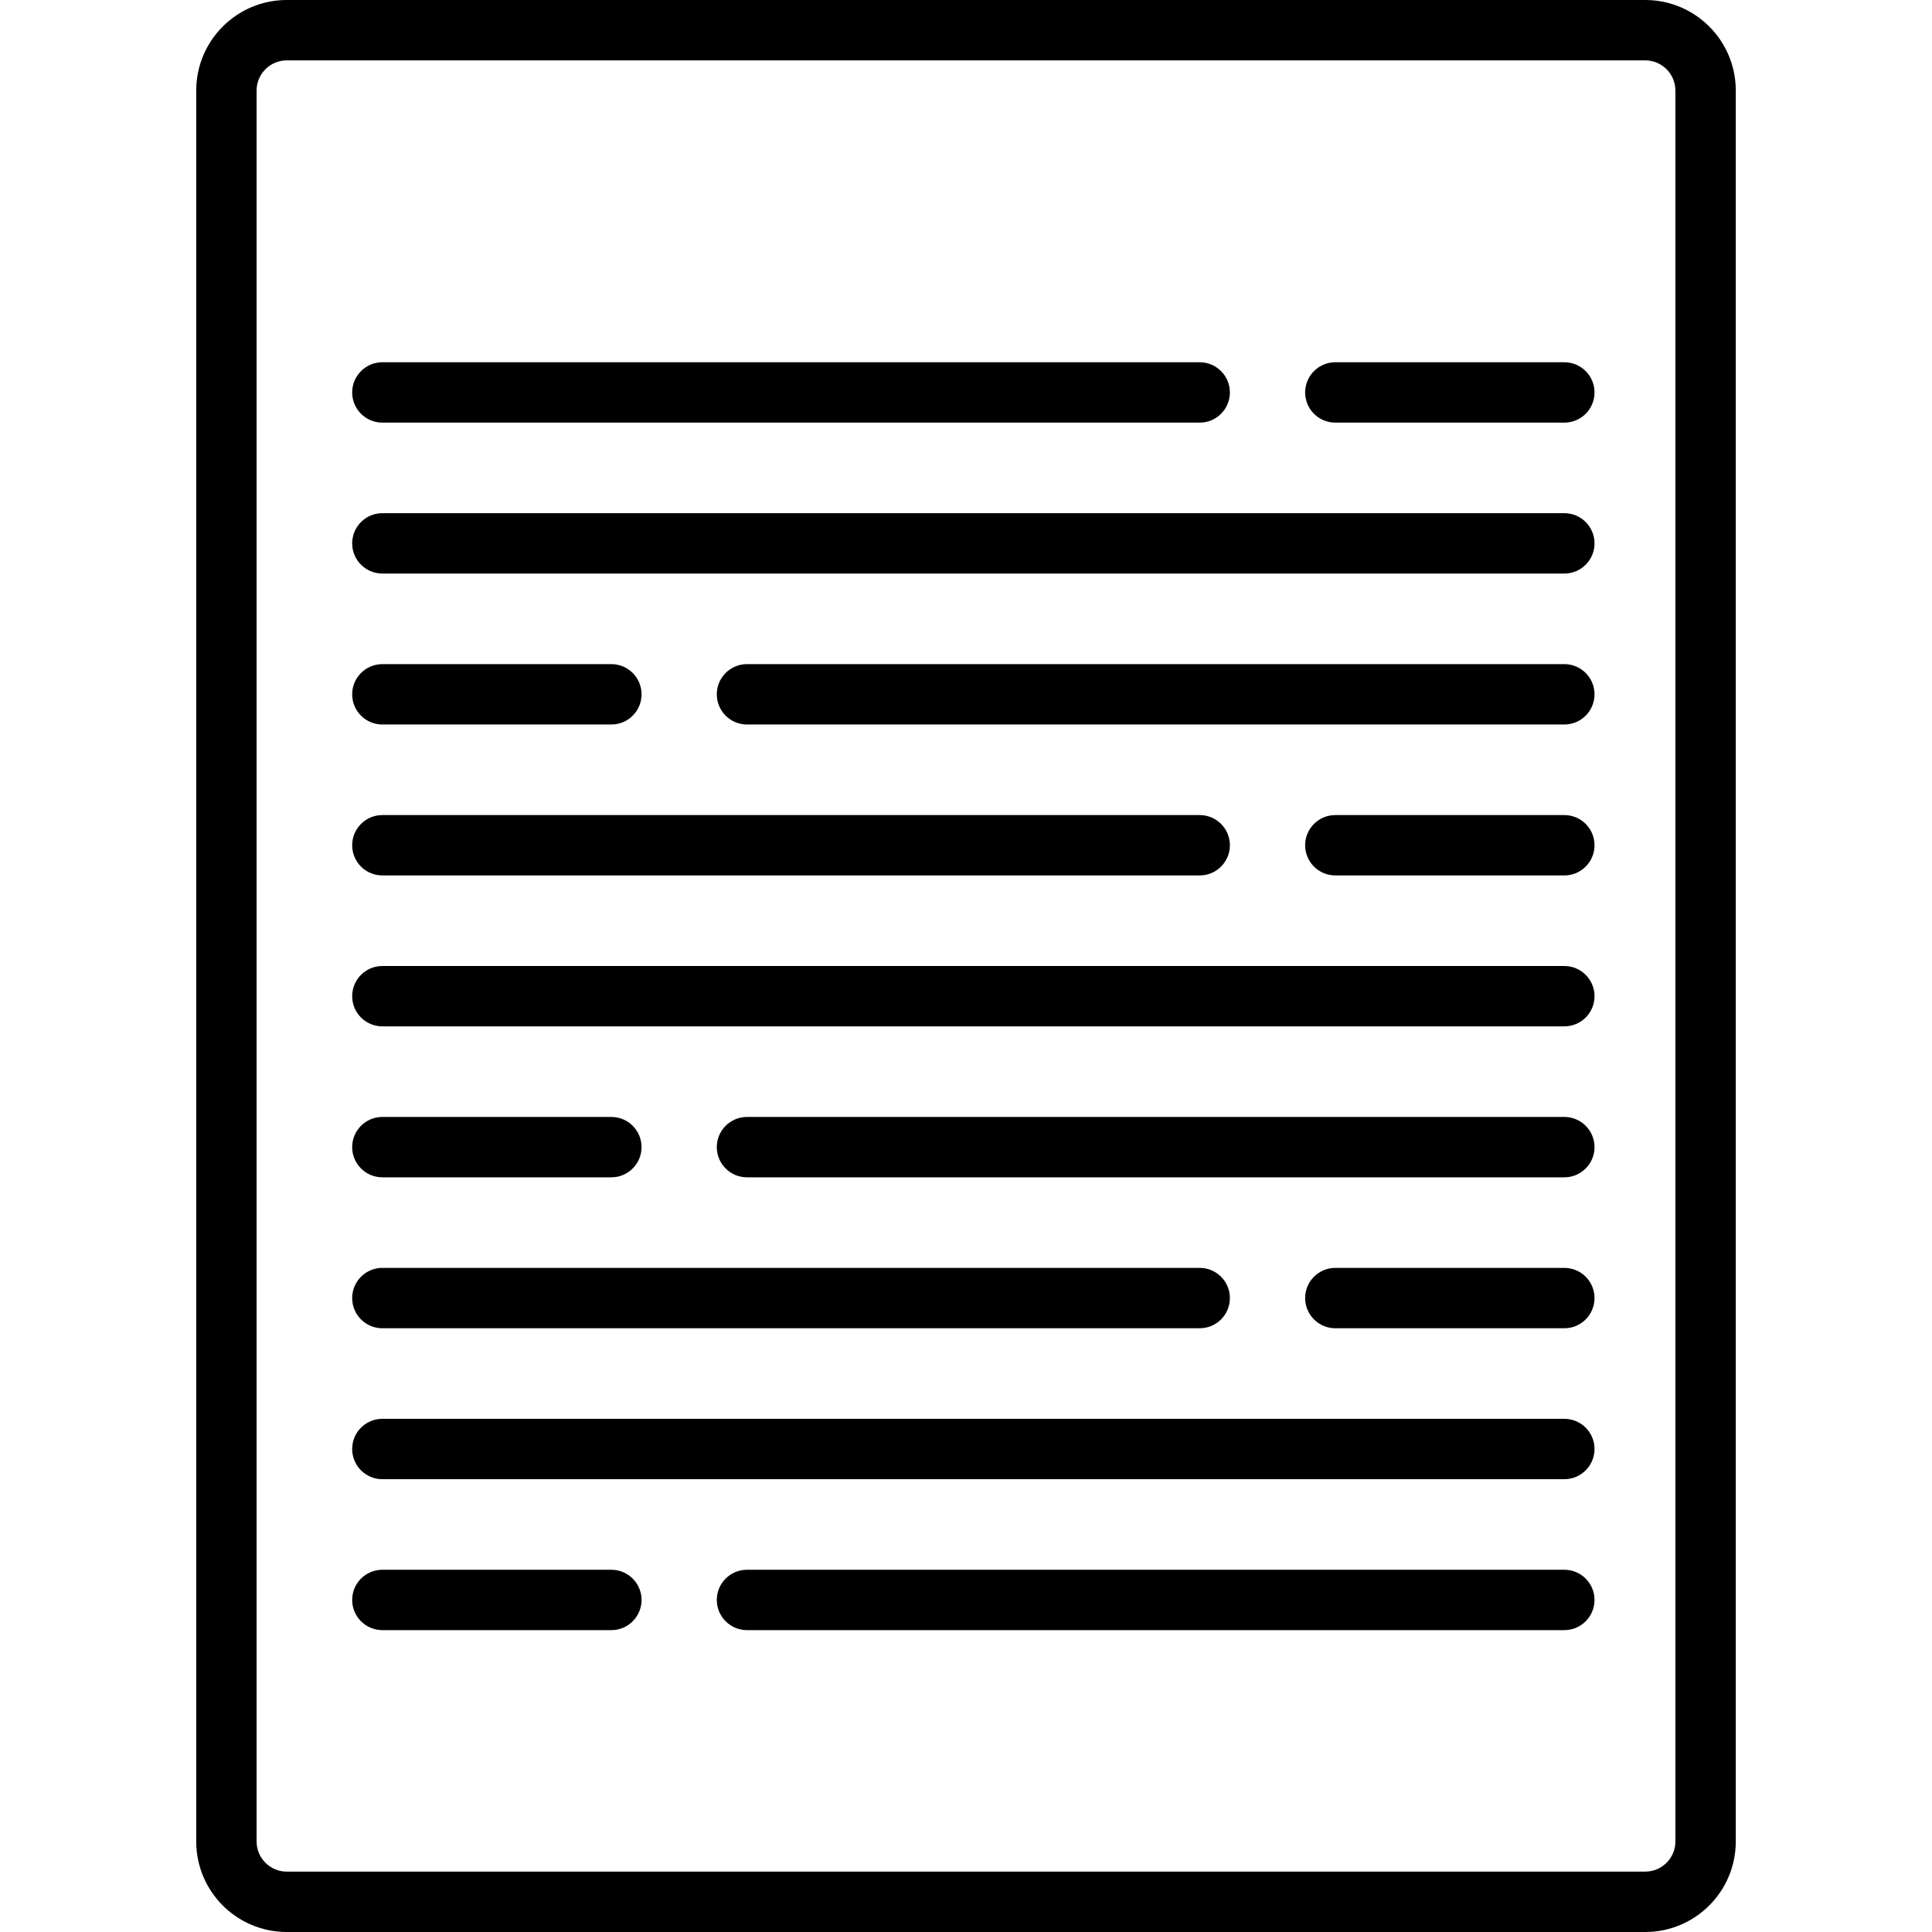
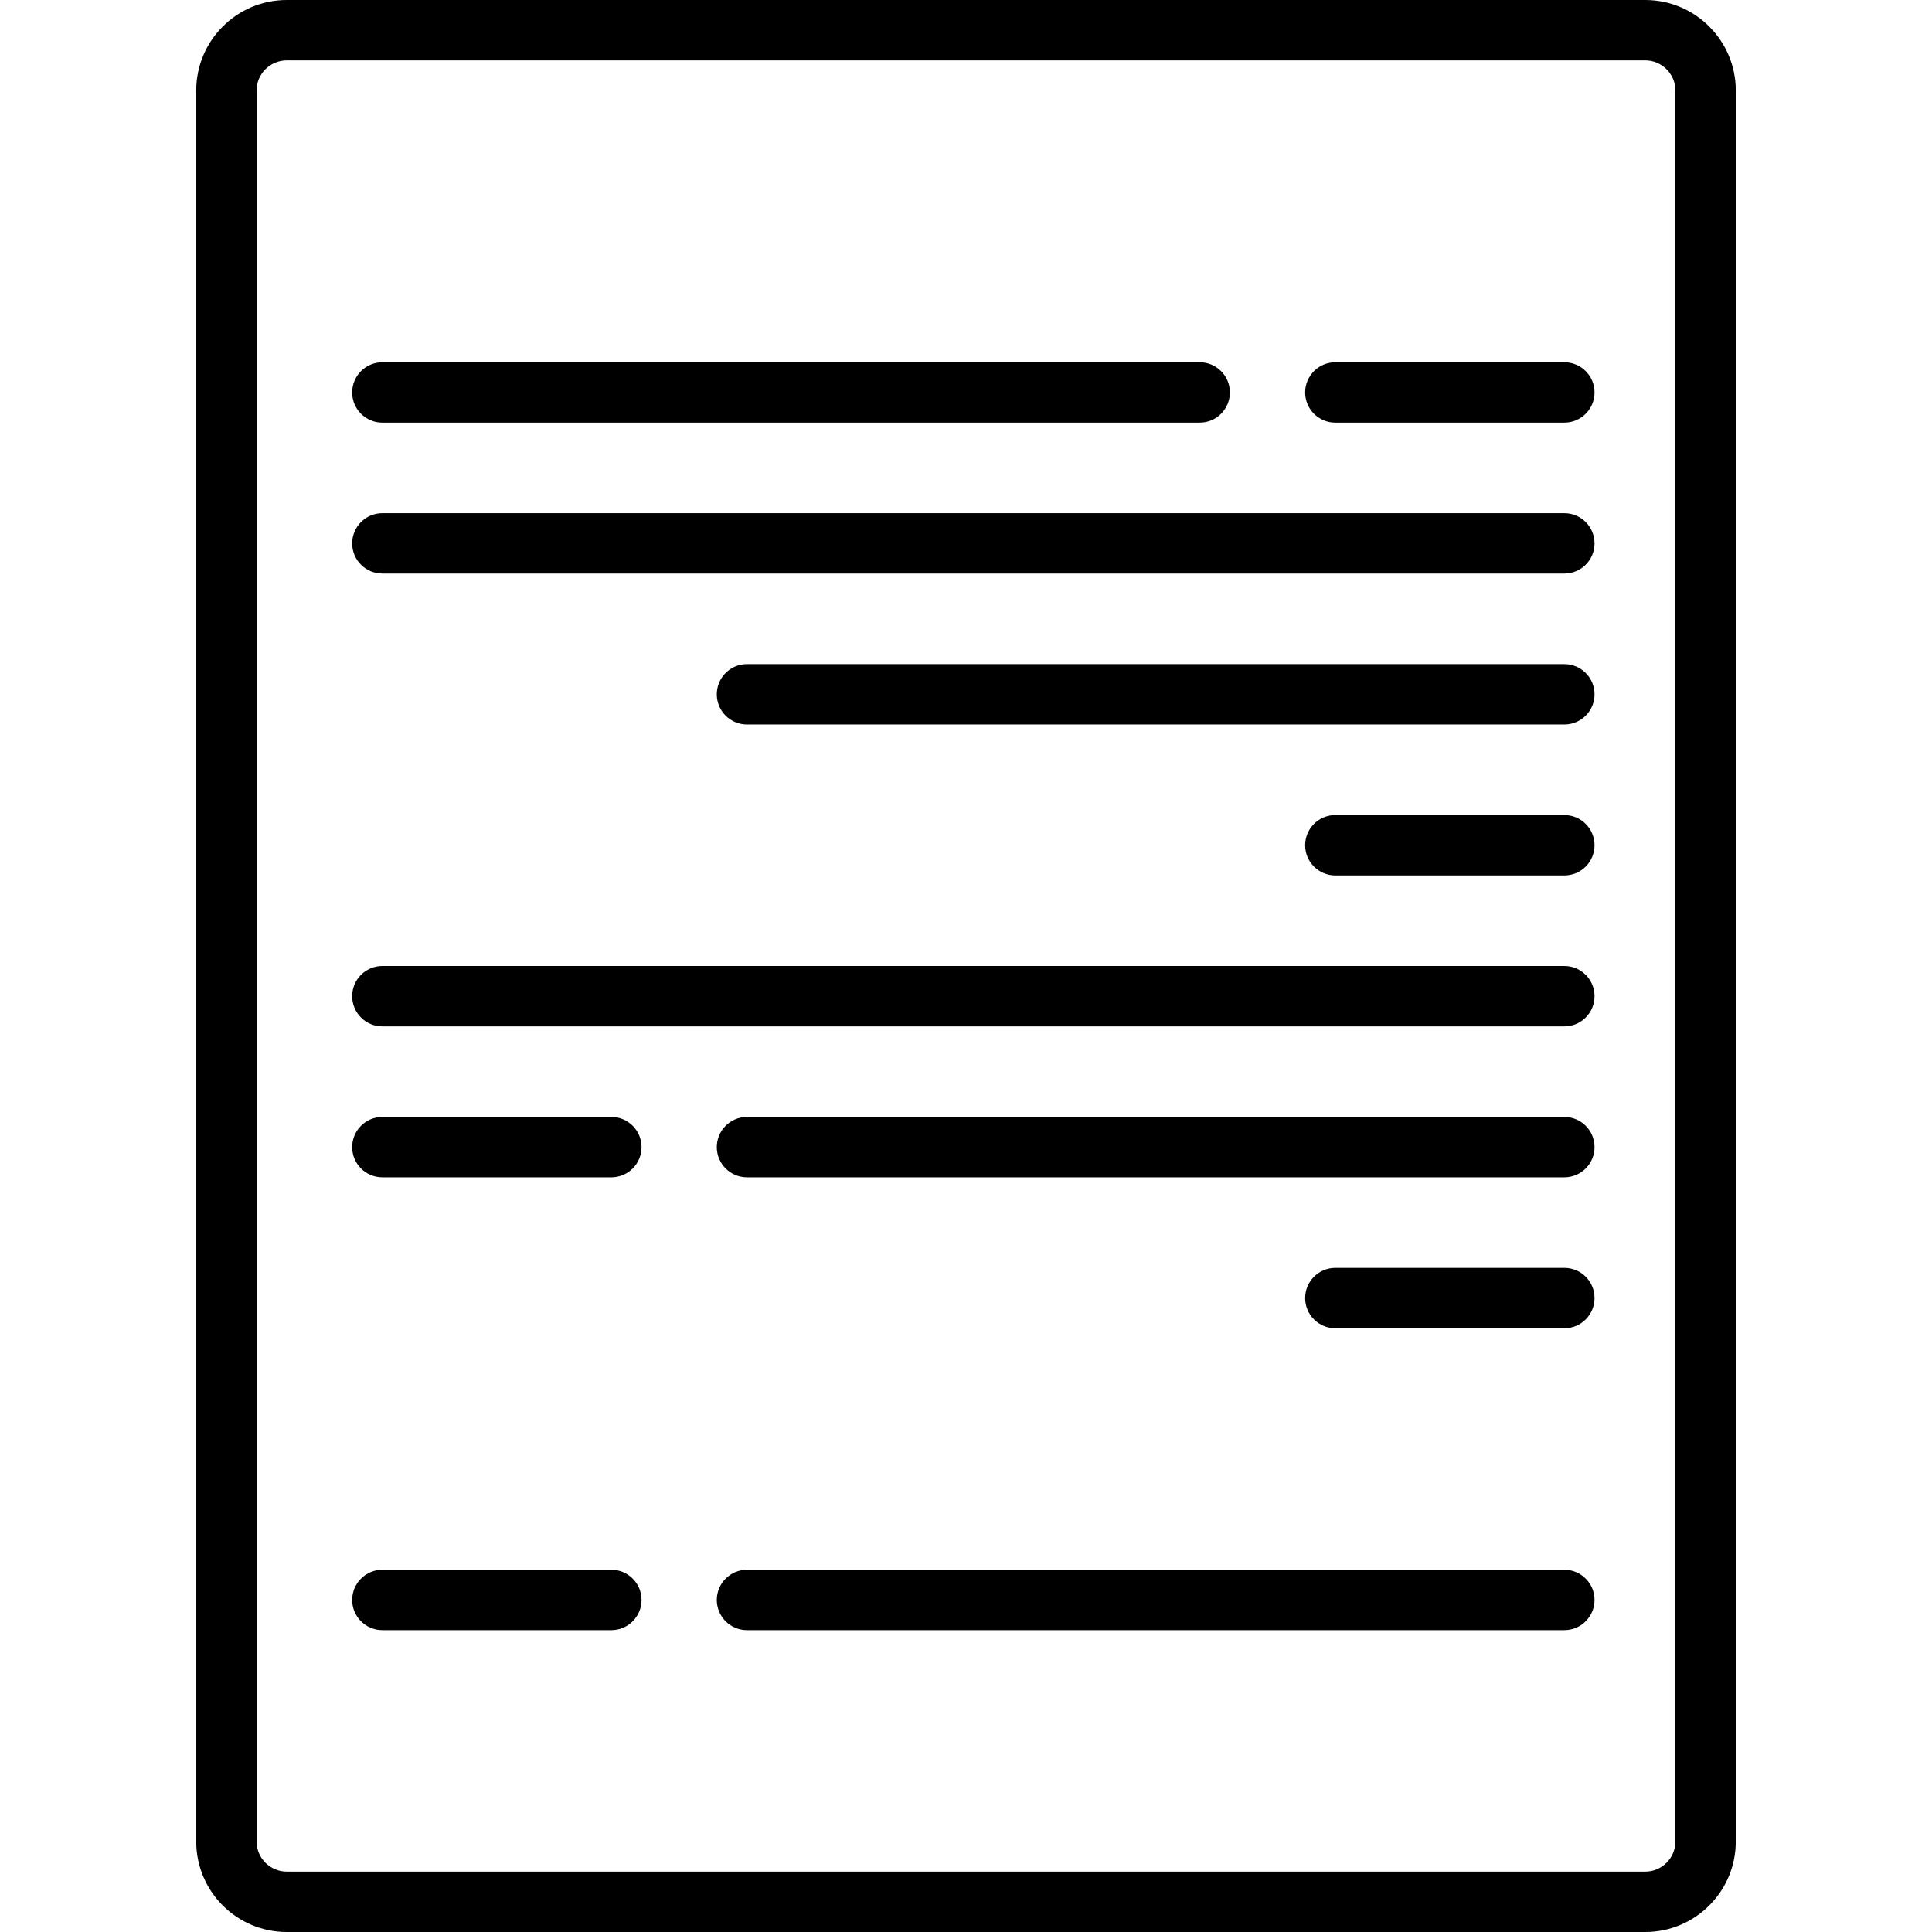
<svg xmlns="http://www.w3.org/2000/svg" fill="#000000" height="800px" width="800px" version="1.1" id="Layer_1" viewBox="0 0 500 500" xml:space="preserve">
  <g>
    <g>
      <path d="M404.85,132.812H98.954c-4.312,0-7.812,3.5-7.812,7.812c0,4.312,3.496,7.812,7.812,7.812H404.85    c4.312,0,7.812-3.5,7.812-7.812C412.662,136.312,409.162,132.812,404.85,132.812z" />
    </g>
  </g>
  <g>
    <g>
-       <path d="M158.222,171.876H98.954c-4.312,0-7.812,3.5-7.812,7.812s3.496,7.812,7.812,7.812h59.272c4.312,0,7.808-3.5,7.808-7.812    S162.538,171.876,158.222,171.876z" />
-     </g>
+       </g>
  </g>
  <g>
    <g>
      <path d="M404.85,171.876H193.318c-4.312,0-7.812,3.5-7.812,7.812s3.496,7.812,7.812,7.812H404.85c4.312,0,7.812-3.5,7.812-7.812    S409.162,171.876,404.85,171.876z" />
    </g>
  </g>
  <g>
    <g>
      <path d="M404.85,210.94h-59.268c-4.316,0-7.812,3.5-7.812,7.812c0,4.312,3.496,7.812,7.812,7.812h59.268    c4.312,0,7.812-3.5,7.812-7.812C412.662,214.44,409.162,210.94,404.85,210.94z" />
    </g>
  </g>
  <g>
    <g>
-       <path d="M310.482,210.94H98.954c-4.312,0-7.812,3.5-7.812,7.812c0,4.312,3.496,7.812,7.812,7.812h211.528    c4.316,0,7.812-3.5,7.812-7.812C318.294,214.44,314.798,210.94,310.482,210.94z" />
-     </g>
+       </g>
  </g>
  <g>
    <g>
      <path d="M404.85,93.752h-59.268c-4.316,0-7.812,3.5-7.812,7.812c0,4.312,3.496,7.812,7.812,7.812h59.268    c4.312,0,7.812-3.5,7.812-7.812C412.662,97.252,409.162,93.752,404.85,93.752z" />
    </g>
  </g>
  <g>
    <g>
      <path d="M310.482,93.752H98.954c-4.312,0-7.812,3.5-7.812,7.812c0,4.312,3.496,7.812,7.812,7.812h211.528    c4.316,0,7.812-3.5,7.812-7.812C318.294,97.252,314.798,93.752,310.482,93.752z" />
    </g>
  </g>
  <g>
    <g>
      <path d="M404.85,250H98.954c-4.312,0-7.812,3.5-7.812,7.812s3.496,7.812,7.812,7.812H404.85c4.312,0,7.812-3.5,7.812-7.812    S409.162,250,404.85,250z" />
    </g>
  </g>
  <g>
    <g>
-       <path d="M404.85,367.188H98.954c-4.312,0-7.812,3.5-7.812,7.812s3.496,7.812,7.812,7.812H404.85c4.312,0,7.812-3.5,7.812-7.812    S409.162,367.188,404.85,367.188z" />
-     </g>
+       </g>
  </g>
  <g>
    <g>
      <path d="M158.222,289.064H98.954c-4.312,0-7.812,3.5-7.812,7.812s3.496,7.812,7.812,7.812h59.272c4.312,0,7.808-3.5,7.808-7.812    S162.538,289.064,158.222,289.064z" />
    </g>
  </g>
  <g>
    <g>
      <path d="M404.85,289.064H193.318c-4.312,0-7.812,3.5-7.812,7.812s3.496,7.812,7.812,7.812H404.85c4.312,0,7.812-3.5,7.812-7.812    S409.162,289.064,404.85,289.064z" />
    </g>
  </g>
  <g>
    <g>
      <path d="M404.85,328.128h-59.268c-4.316,0-7.812,3.5-7.812,7.812s3.496,7.812,7.812,7.812h59.268c4.312,0,7.812-3.5,7.812-7.812    S409.162,328.128,404.85,328.128z" />
    </g>
  </g>
  <g>
    <g>
-       <path d="M310.482,328.128H98.954c-4.312,0-7.812,3.5-7.812,7.812s3.496,7.812,7.812,7.812h211.528c4.316,0,7.812-3.5,7.812-7.812    S314.798,328.128,310.482,328.128z" />
-     </g>
+       </g>
  </g>
  <g>
    <g>
      <path d="M158.222,406.252H98.954c-4.312,0-7.812,3.5-7.812,7.812s3.496,7.812,7.812,7.812h59.272c4.312,0,7.808-3.5,7.808-7.812    S162.538,406.252,158.222,406.252z" />
    </g>
  </g>
  <g>
    <g>
      <path d="M404.85,406.252H193.318c-4.312,0-7.812,3.5-7.812,7.812s3.496,7.812,7.812,7.812H404.85c4.312,0,7.812-3.5,7.812-7.812    S409.162,406.252,404.85,406.252z" />
    </g>
  </g>
  <g>
    <g>
      <path d="M425.782,0H74.218c-12.94,0-23.436,10.492-23.436,23.436v453.128c0,12.94,10.492,23.436,23.436,23.436h351.564    c12.94,0,23.436-10.492,23.436-23.436V23.436C449.218,10.496,438.722,0,425.782,0z M433.594,476.56c0,4.312-3.5,7.812-7.812,7.812    H74.218c-4.312,0-7.812-3.496-7.812-7.812V23.436c0-4.312,3.496-7.812,7.812-7.812h351.56c4.312,0,7.812,3.496,7.812,7.812h0.004    V476.56z" />
    </g>
  </g>
</svg>